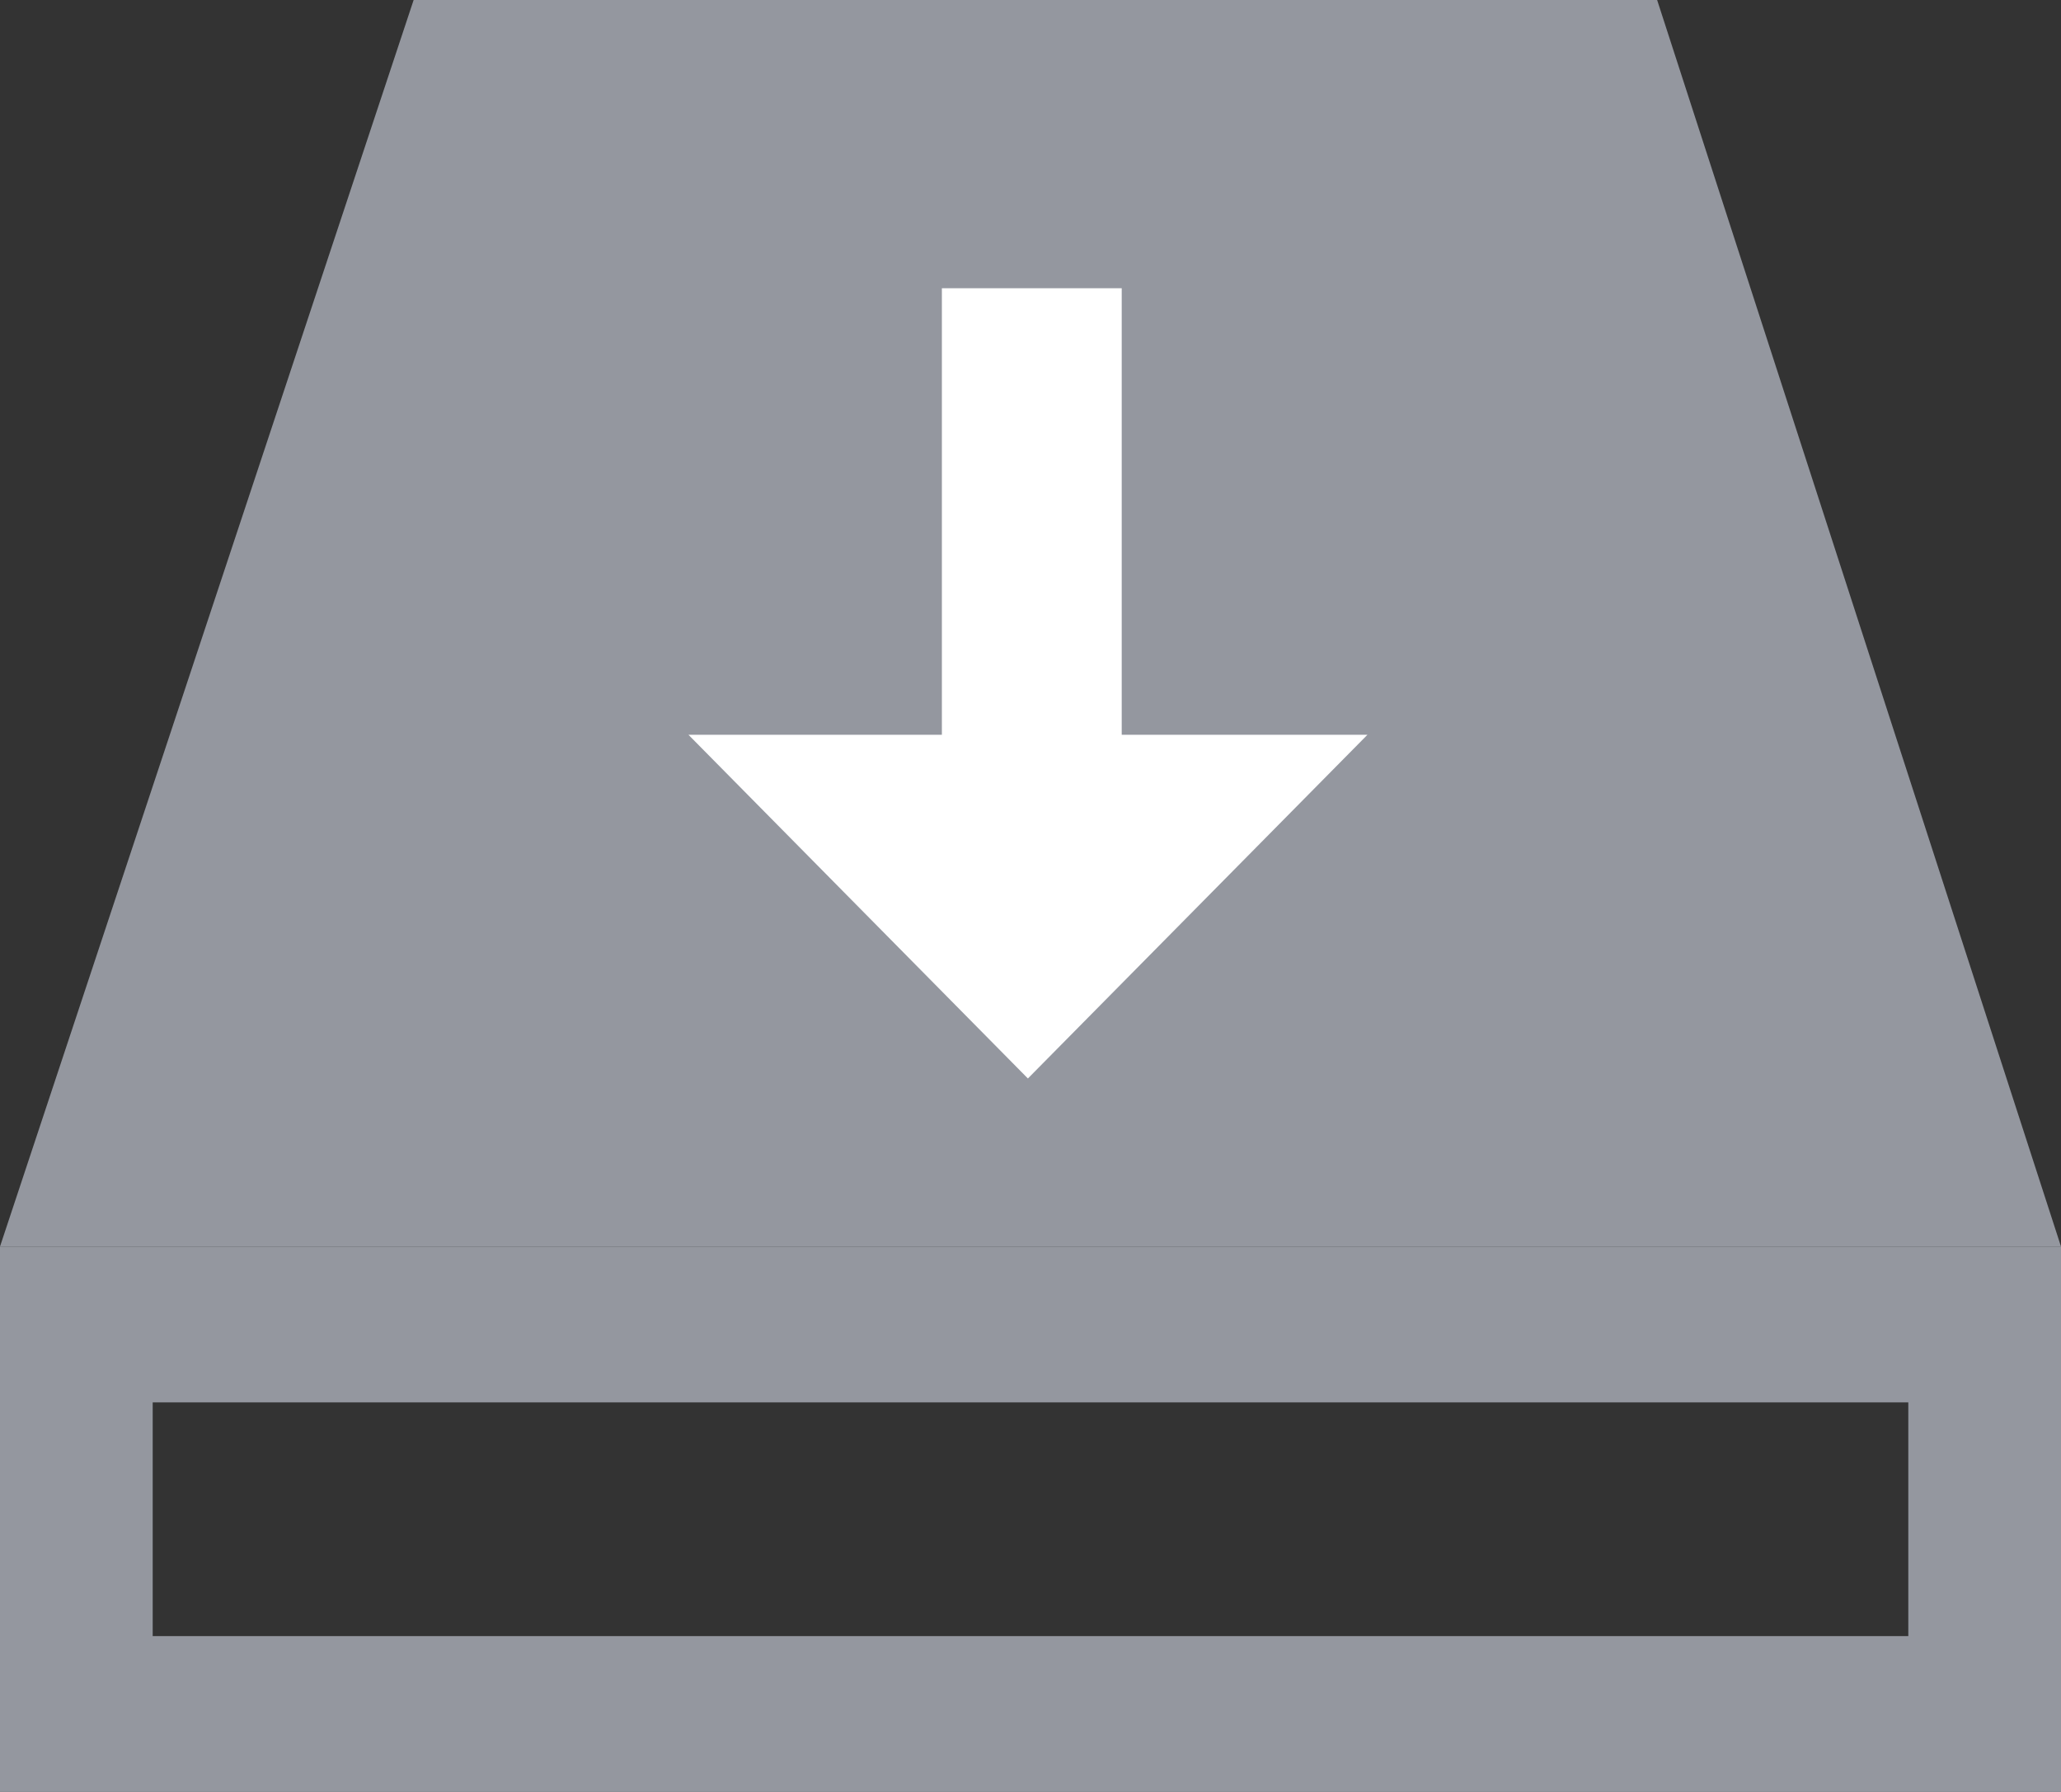
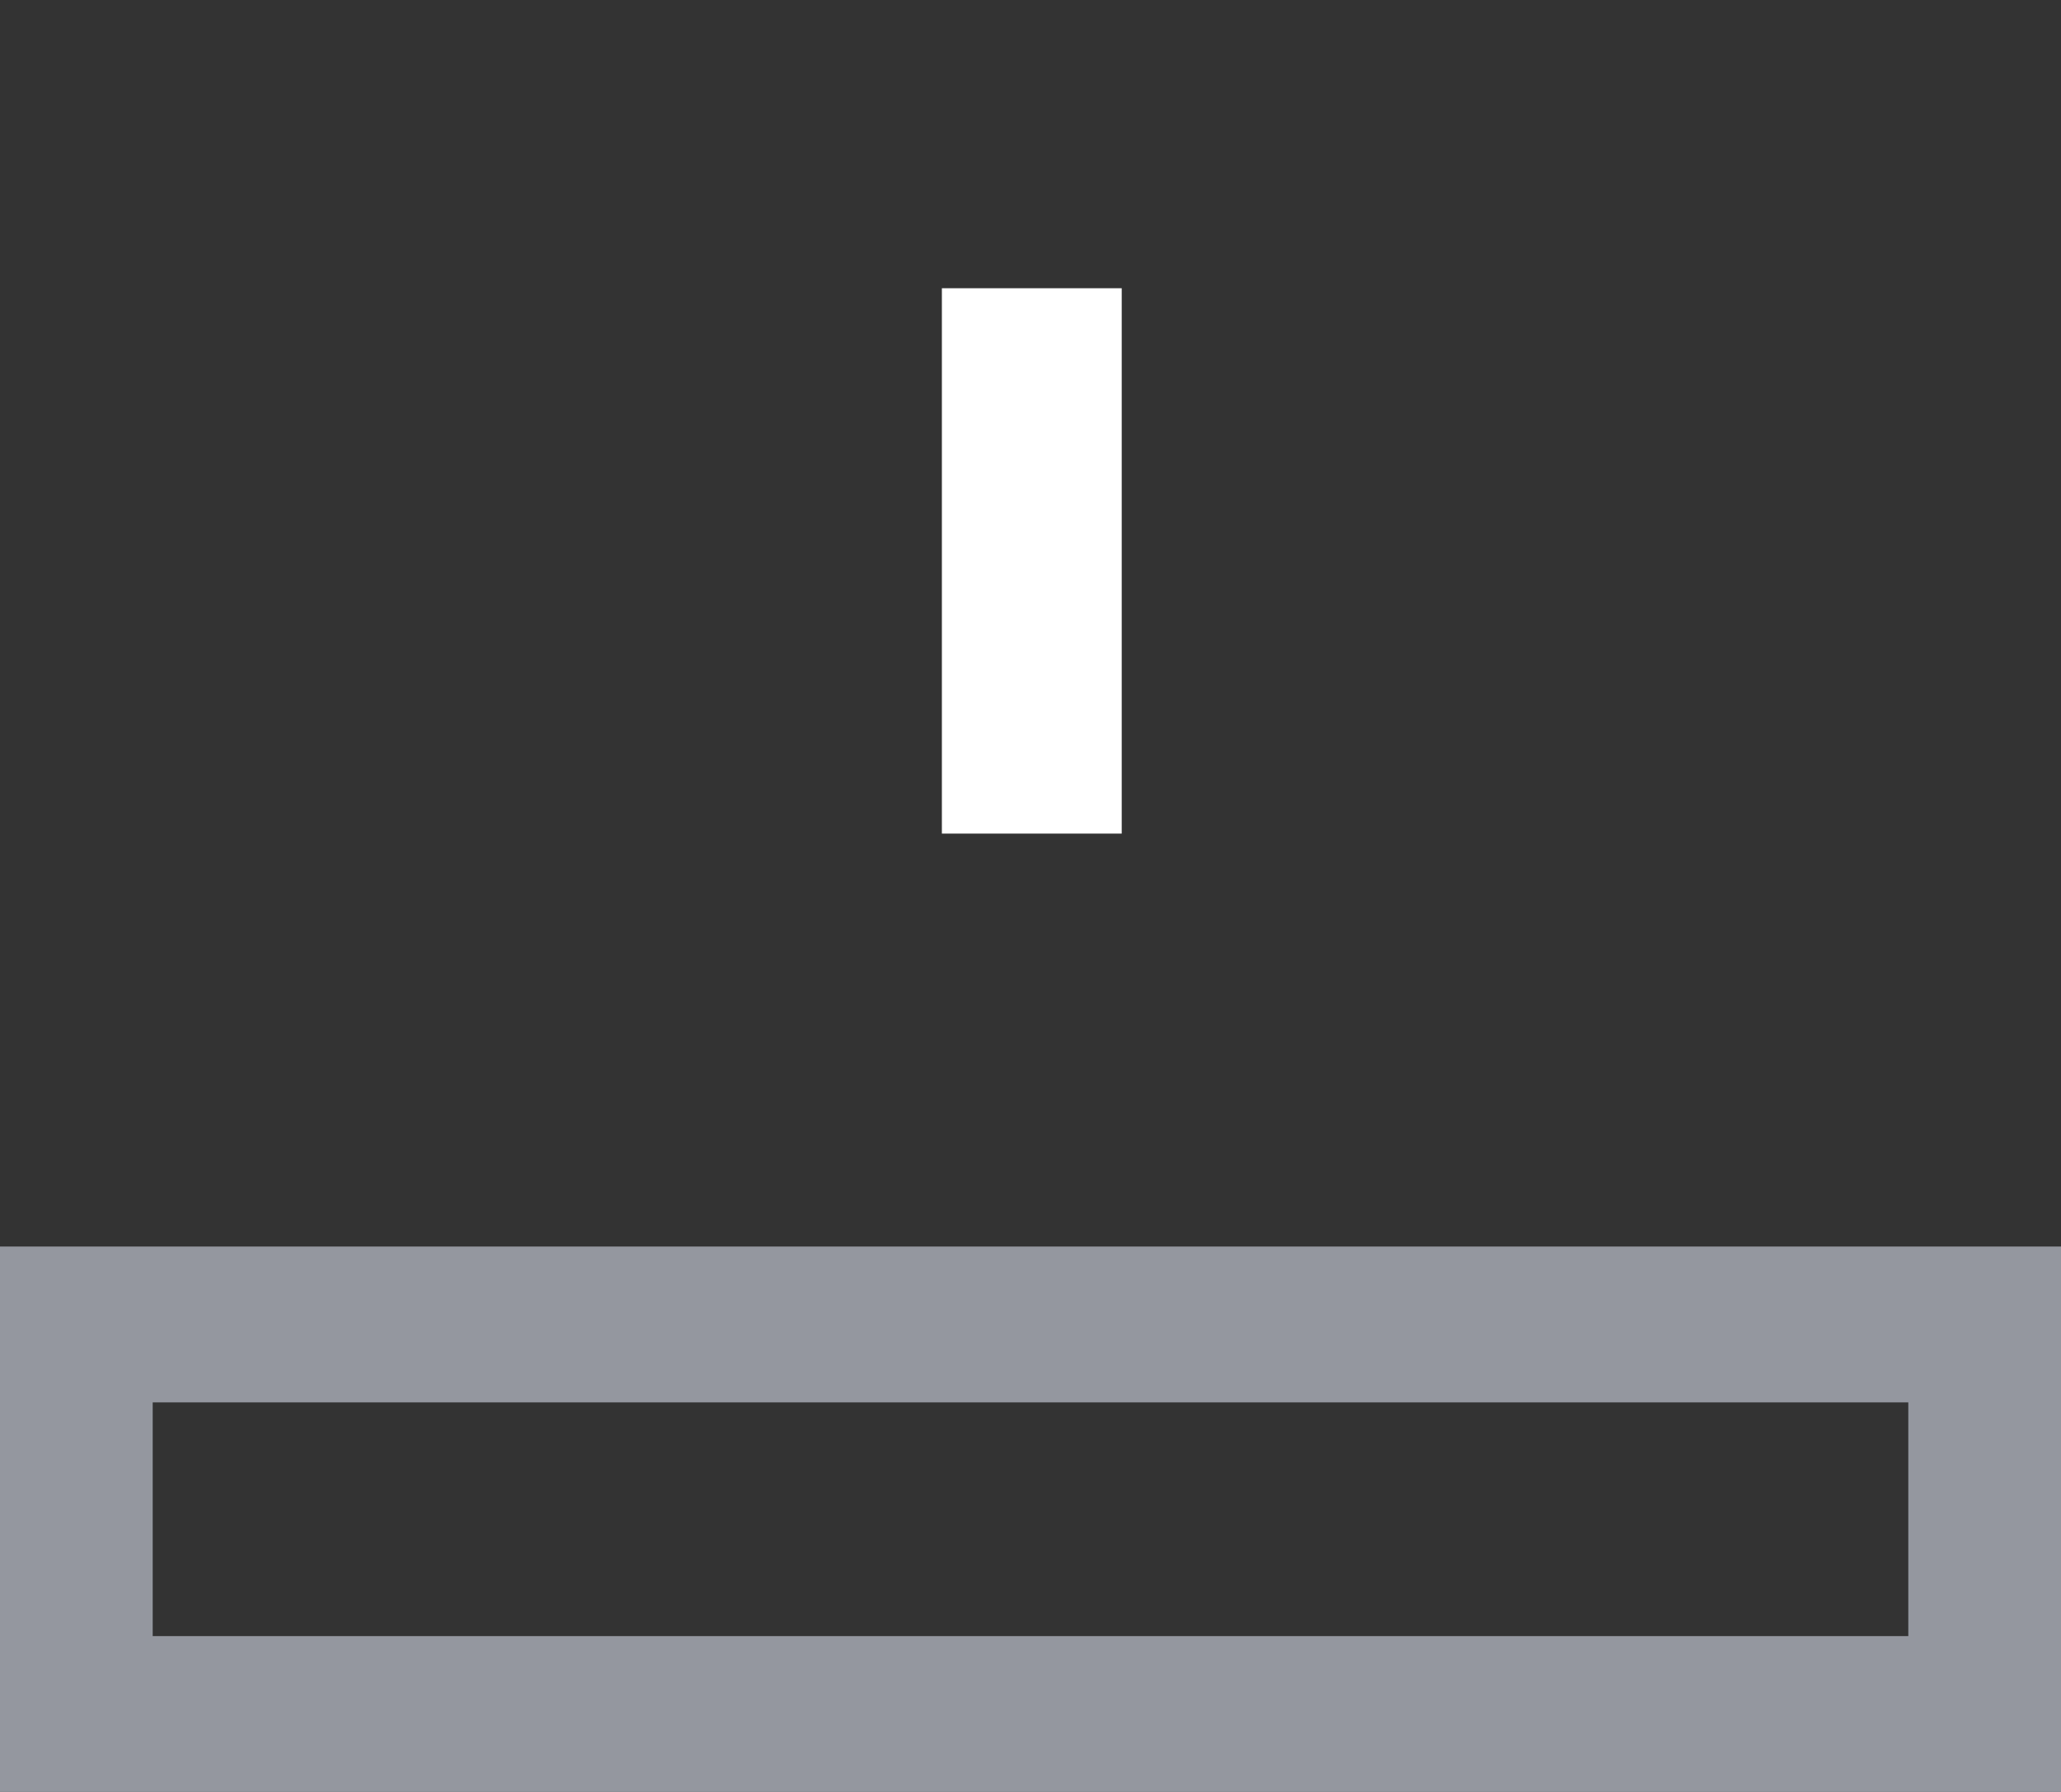
<svg xmlns="http://www.w3.org/2000/svg" width="23px" height="20px" viewBox="0 0 23 20" version="1.1">
  <rect x="0" y="0" width="23" height="20" fill="#333333" stroke="none" />
  <title>Backup Icon</title>
  <desc>Created with Sketch.</desc>
  <defs />
  <g id="Symbols" stroke="none" stroke-width="1" fill="none" fill-rule="evenodd">
    <g id="Backup-Now-Icon" transform="translate(-22, 0)">
      <g id="Backup-Icon---Mid" transform="translate(22, 0)">
-         <path d="M1.704,15.652 L1.704,18.261 L21.296,18.261 L21.296,15.652 L1.704,15.652 Z M0,13.913 L23,13.913 L23,20 L0,20 L0,13.913 Z" id="Rectangle-10" fill="#94979F" fill-rule="nonzero" />
-         <polygon id="Rectangle" fill="#94979F" fill-rule="evenodd" points="4.616 0 18.493 0 23 13.913 0 13.913" />
+         <path d="M1.704,15.652 L1.704,18.261 L21.296,18.261 L21.296,15.652 L1.704,15.652 Z M0,13.913 L23,13.913 L23,20 L0,20 Z" id="Rectangle-10" fill="#94979F" fill-rule="nonzero" />
        <rect id="Rectangle-2" fill="#FFFFFF" fill-rule="evenodd" x="10.511" y="3.217" width="2.007" height="6.087" />
-         <polygon id="Path-5" fill="#FFFFFF" fill-rule="evenodd" points="7.683 8.201 15.26 8.201 11.471 12.037" />
      </g>
    </g>
  </g>
</svg>